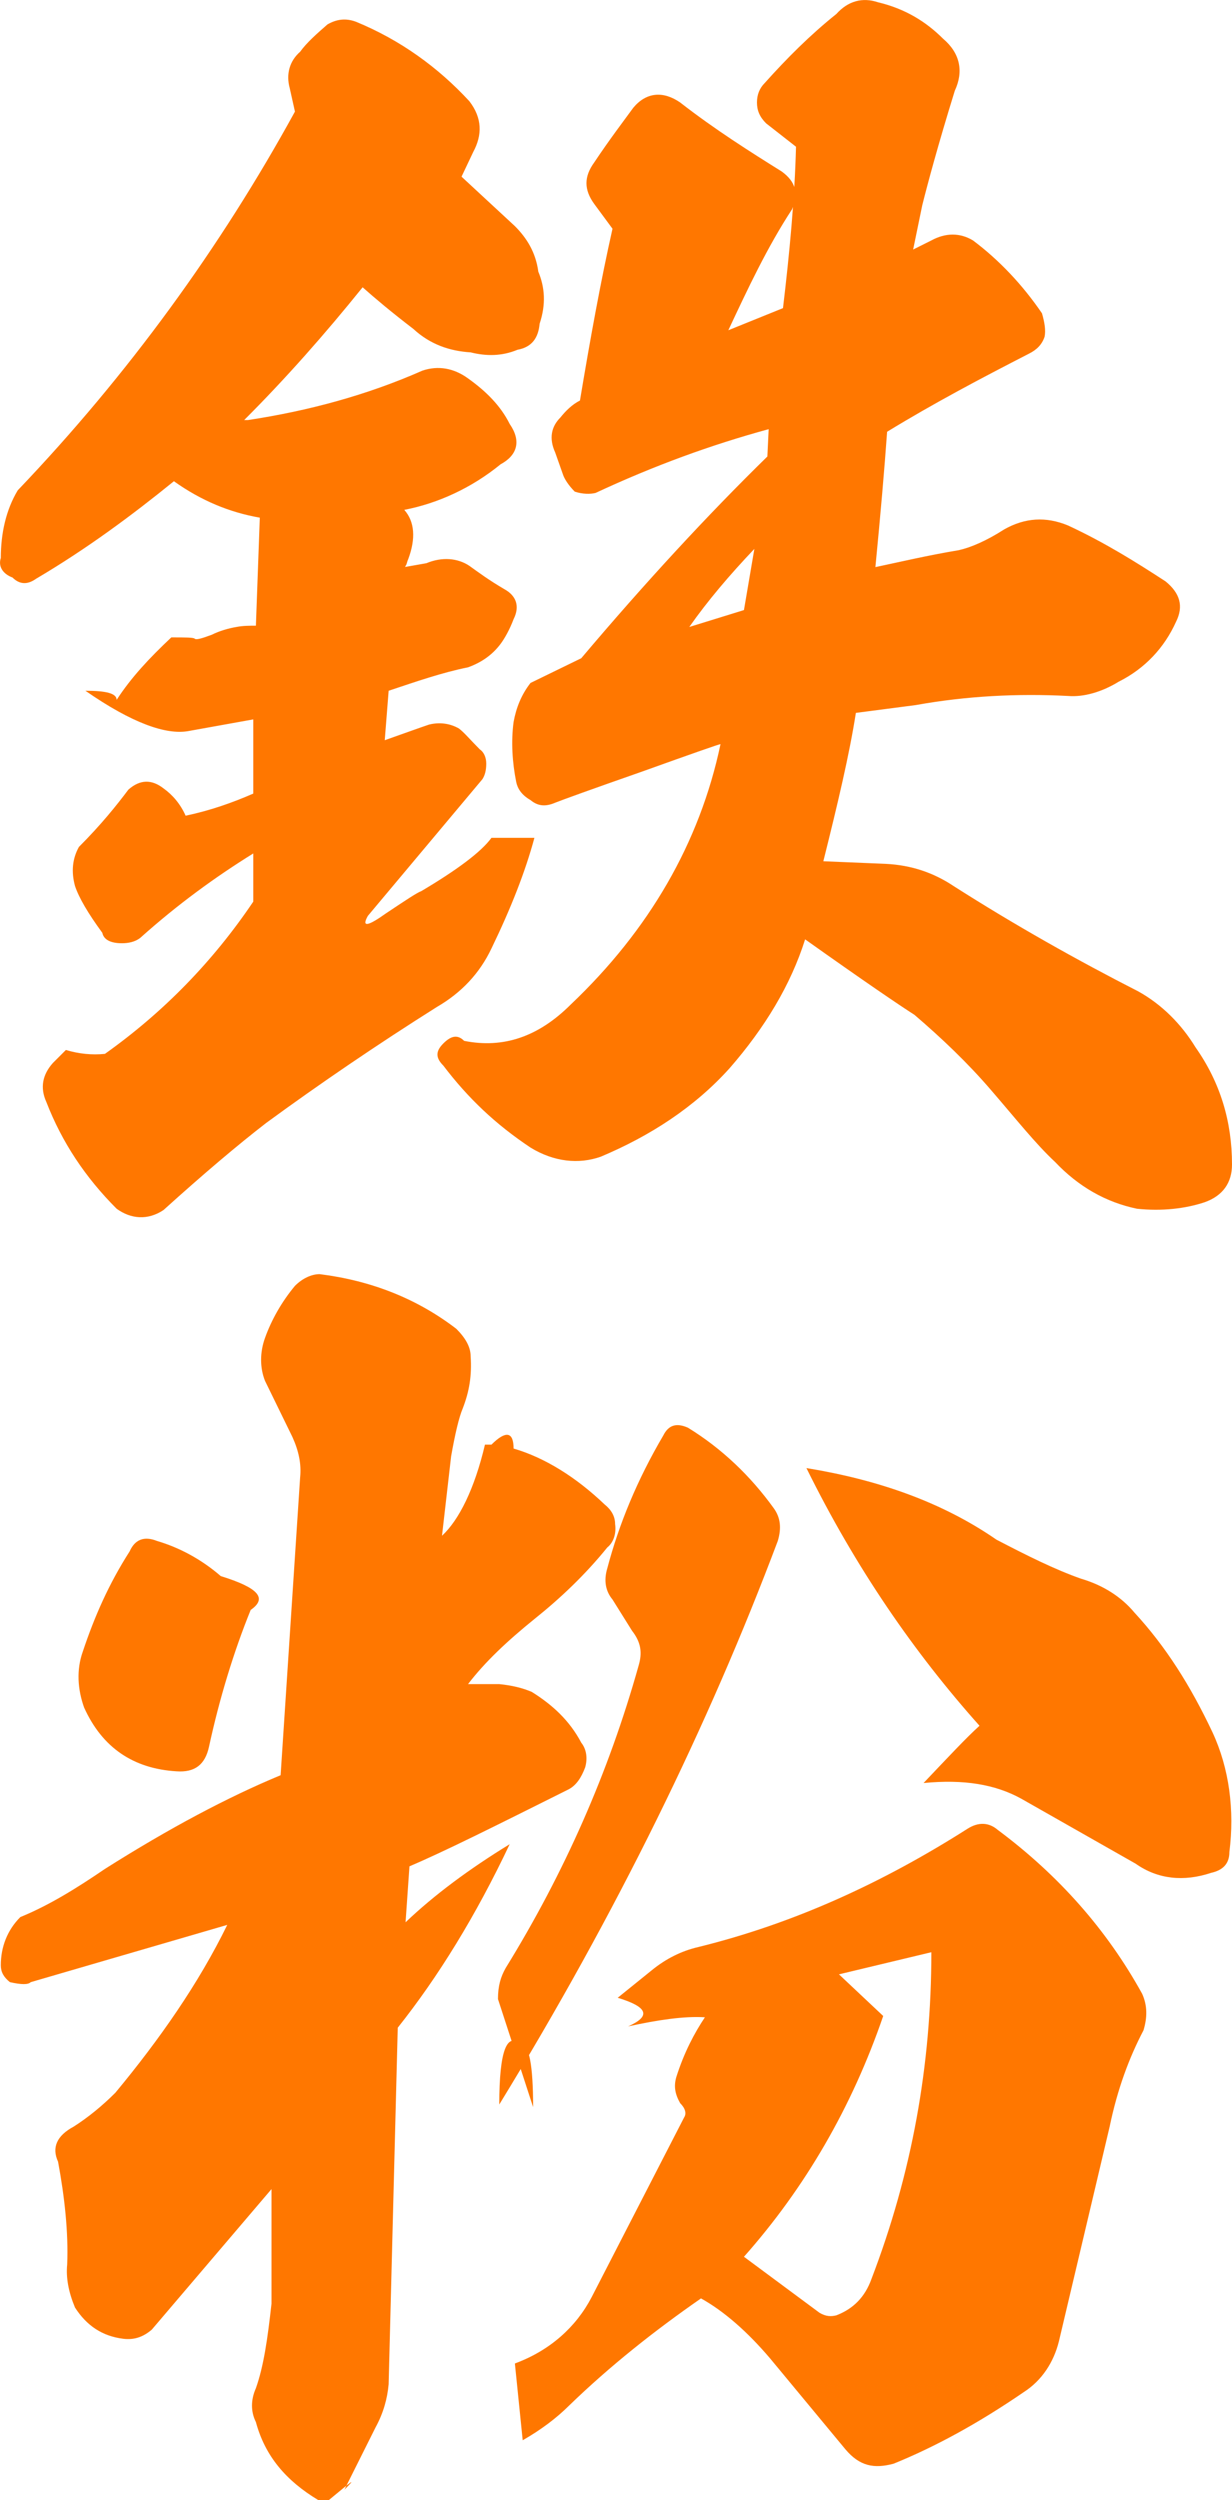
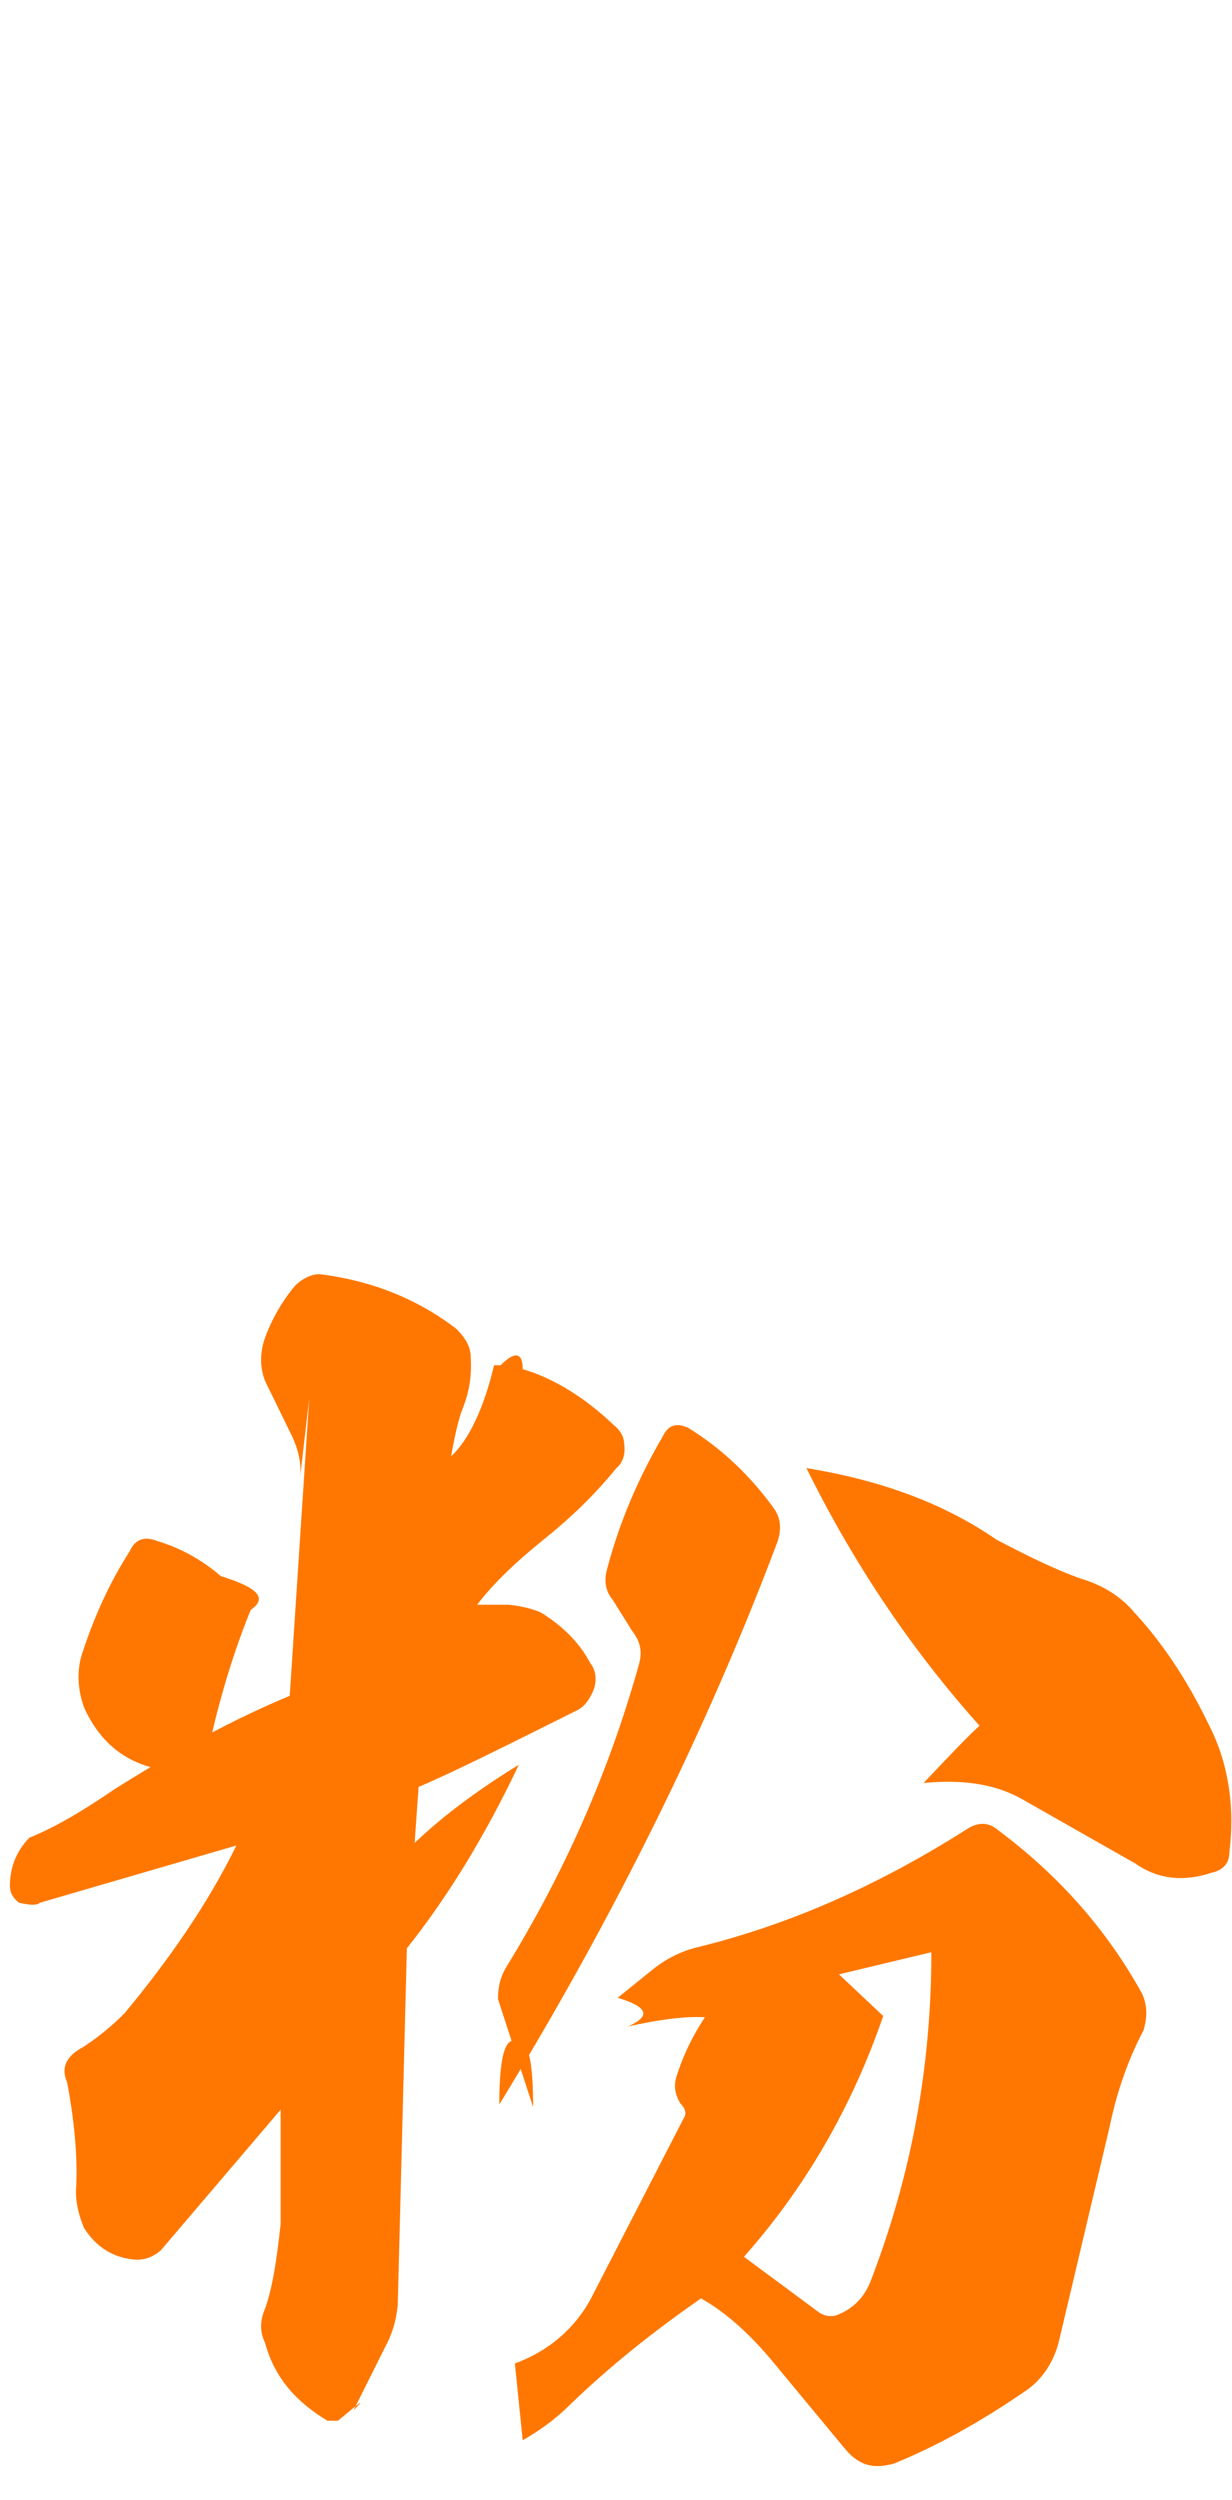
<svg xmlns="http://www.w3.org/2000/svg" id="_レイヤー_2" data-name="レイヤー_2" viewBox="0 0 75.73 153.68">
  <defs>
    <style>
      .cls-1 {
        fill: #f70;
      }
    </style>
  </defs>
  <g id="_x30_1">
    <g>
-       <path class="cls-1" d="M31.65,13.9c.72.72,1.28,1.6,1.44,2.8.4.96.48,2,.08,3.2-.08.88-.48,1.44-1.36,1.6-.96.4-1.92.4-2.88.16-1.28-.08-2.48-.48-3.52-1.44-1.36-1.04-2.4-1.92-3.12-2.56-2.32,2.88-4.72,5.6-7.28,8.16h.24c3.68-.56,7.28-1.52,10.72-3.04.96-.32,1.92-.16,2.8.48,1.12.8,2,1.68,2.56,2.8.72,1.04.48,1.92-.56,2.48-1.76,1.44-3.84,2.4-5.92,2.8.64.72.72,1.76.24,3.04-.08.16-.08.32-.16.4-.08.24-.16.24-.08.08l1.36-.24c.96-.4,1.92-.32,2.64.16.56.4,1.2.88,2.16,1.44.72.4.96,1.04.56,1.84-.24.64-.56,1.2-.8,1.52-.48.64-1.12,1.12-2,1.44-1.6.32-3.2.88-4.88,1.44l-.24,3.04c1.36-.48,2.24-.8,2.72-.96.64-.16,1.28-.08,1.84.24.32.24.72.72,1.28,1.28.24.16.4.48.4.88s-.08.72-.24.96l-7.04,8.4c-.4.72,0,.64,1.12-.16,1.2-.8,1.92-1.28,2.16-1.36,2.16-1.28,3.68-2.4,4.32-3.28h2.64c-.56,2.08-1.44,4.32-2.64,6.8-.72,1.52-1.84,2.72-3.36,3.6-3.68,2.32-7.2,4.72-10.48,7.12-1.76,1.36-3.84,3.12-6.32,5.36-.96.64-2,.56-2.88-.08-1.92-1.92-3.36-4.08-4.32-6.56-.4-.88-.24-1.68.4-2.4l.8-.8c.8.24,1.6.32,2.4.24,3.6-2.56,6.64-5.68,9.12-9.36v-2.96c-2.32,1.44-4.64,3.12-6.96,5.2-.32.24-.72.32-1.12.32-.72,0-1.12-.24-1.2-.64-.88-1.2-1.44-2.16-1.68-2.88-.24-.88-.16-1.68.24-2.4,1.36-1.36,2.32-2.56,3.04-3.52.72-.64,1.44-.64,2.16-.08.56.4,1.04.96,1.36,1.68,1.52-.32,2.88-.8,4.16-1.36v-4.56l-4,.72c-1.36.24-3.44-.48-6.32-2.48,1.28,0,1.92.16,1.92.56.88-1.36,2-2.56,3.36-3.84.88,0,1.36,0,1.44.08.08.08.4,0,1.04-.24.48-.24,1.04-.4,1.52-.48.4-.08.8-.08,1.2-.08l.24-6.64c-1.84-.32-3.6-1.04-5.28-2.24-2.56,2.08-5.36,4.16-8.48,6-.56.4-1.04.32-1.44-.08-.64-.24-.88-.72-.72-1.2,0-1.52.32-2.96,1.04-4.16,6.8-7.12,12.48-14.96,17.04-23.28l-.32-1.44c-.24-.88,0-1.68.64-2.24.4-.56,1.04-1.12,1.68-1.68.56-.32,1.12-.4,1.76-.16,2.72,1.12,5.04,2.8,6.96,4.88.8,1.04.8,2.08.24,3.12l-.72,1.52,3.28,3.04ZM48.13,18.94c.4-3.36.72-6.72.8-9.92l-1.84-1.44c-.4-.4-.56-.8-.56-1.28s.16-.88.48-1.2c1.36-1.52,2.8-2.96,4.4-4.24.72-.8,1.6-1.04,2.56-.72,1.68.4,2.96,1.2,4,2.24,1.04.88,1.28,2,.72,3.2-1.04,3.36-1.68,5.76-2,7.04l-.56,2.72,1.12-.56c.88-.48,1.76-.48,2.56,0,1.6,1.2,3.04,2.72,4.24,4.48.16.56.24,1.04.16,1.44-.16.48-.48.8-.96,1.04-2.96,1.52-5.84,3.04-8.72,4.8-.16,2.24-.4,5.04-.72,8.32,1.52-.32,3.2-.72,5.12-1.04.72-.16,1.68-.56,2.8-1.28,1.28-.72,2.56-.8,3.92-.24,2.24,1.04,4.16,2.24,6,3.44.88.72,1.12,1.52.64,2.48-.72,1.6-1.92,2.88-3.52,3.68-1.04.64-2.16.96-3.12.88-3.12-.16-6.24,0-9.36.56l-3.68.48c-.4,2.56-1.12,5.6-2,9.12l3.84.16c1.6.08,2.96.56,4.16,1.36,3.76,2.4,7.6,4.56,11.36,6.48,1.44.8,2.64,2,3.52,3.44,1.52,2.16,2.24,4.56,2.24,7.2,0,1.12-.56,1.92-1.68,2.32-1.2.4-2.64.56-4.16.4-1.92-.4-3.6-1.36-5.04-2.88-1.2-1.12-2.4-2.64-3.92-4.4-1.44-1.68-3.04-3.2-4.72-4.64-.88-.56-3.12-2.08-6.72-4.64-.88,2.8-2.48,5.44-4.64,7.92-2.16,2.4-4.88,4.16-7.92,5.44-1.36.48-2.88.32-4.32-.56-2.16-1.44-3.84-3.04-5.36-5.04-.48-.48-.48-.88,0-1.36.48-.48.88-.56,1.28-.16,2.4.48,4.56-.24,6.56-2.24,4.8-4.56,7.92-9.92,9.2-16-.08,0-1.68.56-4.8,1.68-3.2,1.12-4.96,1.76-5.36,1.92-.56.24-1.04.24-1.52-.16-.56-.32-.8-.72-.88-1.12-.24-1.2-.32-2.48-.16-3.68.16-.88.48-1.68,1.04-2.4l3.12-1.52c3.92-4.64,7.76-8.8,11.44-12.4l.08-1.68c-3.52.96-7.04,2.24-10.64,3.92-.32.08-.8.08-1.28-.08-.4-.4-.64-.8-.72-1.04l-.48-1.36c-.4-.88-.24-1.6.32-2.16.32-.4.72-.8,1.2-1.04.64-3.84,1.28-7.36,2-10.56l-1.12-1.52c-.64-.88-.64-1.68,0-2.56.96-1.44,1.76-2.48,2.4-3.36.8-.96,1.84-1.04,2.88-.32,2.16,1.68,4.32,3.04,6.24,4.24.88.64,1.04,1.36.64,2.32-1.52,2.32-2.72,4.88-3.92,7.44l3.36-1.36ZM42.37,38.54l3.36-1.04.64-3.76c-1.52,1.6-2.88,3.2-4,4.8Z" />
-       <path class="cls-1" d="M18.45,90.8c.08-.8-.08-1.6-.48-2.48l-1.68-3.44c-.32-.8-.32-1.76,0-2.64.4-1.12,1.04-2.24,1.84-3.2.48-.48,1.04-.72,1.52-.72,3.2.4,6,1.52,8.4,3.36.56.56.88,1.12.88,1.68.08,1.2-.08,2.16-.48,3.2-.24.56-.48,1.6-.72,2.96l-.56,4.88c1.04-.96,2-2.88,2.64-5.6h.4c.88-.88,1.36-.8,1.36.24,1.92.56,3.84,1.76,5.6,3.44.4.32.64.72.64,1.2.08.56-.08,1.12-.48,1.44-1.36,1.68-2.88,3.12-4.48,4.4-1.68,1.36-3.04,2.64-4.08,4h1.92c.8.08,1.44.24,2,.48,1.28.8,2.32,1.76,3.04,3.12.32.4.4.96.24,1.52-.24.64-.56,1.12-1.04,1.36-4.48,2.24-7.68,3.84-9.76,4.72l-.24,3.44c1.76-1.68,3.92-3.28,6.4-4.8-2.08,4.4-4.4,8.16-6.88,11.28l-.56,21.92c-.08.88-.32,1.76-.8,2.64l-1.92,3.84c.8-.8.48-.56-.96.64h-.64c-2-1.2-3.28-2.72-3.84-4.8-.32-.64-.32-1.36,0-2.08.48-1.36.72-3.04.96-5.2v-7.04l-7.36,8.64c-.56.48-1.12.64-1.76.56-1.28-.16-2.24-.8-2.96-1.92-.4-.96-.56-1.84-.48-2.64.08-2-.16-4.16-.56-6.32-.4-.88-.08-1.6.96-2.16.88-.56,1.76-1.28,2.56-2.08,2.72-3.28,5.12-6.72,6.88-10.32l-12.08,3.52c-.16.16-.56.16-1.28,0-.4-.32-.56-.64-.56-1.04,0-1.12.4-2.16,1.2-2.96,1.76-.72,3.44-1.76,5.2-2.96,3.92-2.48,7.52-4.4,10.8-5.76l1.2-18.32ZM12.85,107.36c-.24,1.12-.88,1.6-2,1.52-2.64-.16-4.56-1.44-5.68-3.92-.4-1.12-.48-2.32-.08-3.44.72-2.16,1.6-4.16,2.88-6.16.32-.72.88-.96,1.68-.64,1.36.4,2.72,1.12,3.92,2.16,2.32.72,2.88,1.36,1.84,2.08-1.04,2.56-1.92,5.44-2.56,8.4ZM47.57,92.72c.4.56.48,1.2.24,2-4.24,11.28-9.92,22.88-17.12,34.64,0-3.36.48-4.48,1.36-3.68.48,0,.72,1.28.72,3.84l-2.16-6.64c0-.8.16-1.36.48-1.92,3.6-5.84,6.32-12,8.16-18.56.24-.8.16-1.44-.4-2.16l-1.2-1.92c-.4-.48-.56-1.12-.32-1.92.72-2.72,1.84-5.44,3.44-8.16.32-.64.8-.8,1.52-.48,2.08,1.28,3.84,2.96,5.28,4.96ZM38.61,124.56c1.44-.64,1.2-1.2-.64-1.76l2.08-1.68c.88-.72,1.84-1.2,2.88-1.44,5.84-1.44,11.28-3.92,16.56-7.28.64-.4,1.28-.4,1.84.08,3.76,2.8,6.72,6.16,8.88,10.08.32.72.32,1.44.08,2.24-.88,1.68-1.6,3.6-2.08,5.92l-3.12,13.2c-.32,1.28-1.04,2.4-2.16,3.12-2.8,1.92-5.44,3.36-8,4.4-1.2.32-2.08.16-2.96-.88l-4.64-5.6c-1.36-1.6-2.8-2.88-4.24-3.68-2.88,2-5.6,4.16-8.08,6.56-.8.8-1.76,1.52-2.88,2.16l-.48-4.72c2.16-.8,3.76-2.24,4.72-4.08l5.68-11.04c.16-.24.08-.56-.24-.88-.32-.56-.4-1.04-.24-1.6.48-1.52,1.12-2.72,1.76-3.68-1.28-.08-2.88.16-4.72.56ZM54.29,123.92c-1.92,5.6-4.8,10.56-8.56,14.8l4.64,3.44c.4.24.72.24,1.04.16,1.04-.4,1.76-1.12,2.16-2.24,2.48-6.48,3.68-13.12,3.68-20.08l-5.68,1.36,2.72,2.56ZM49.57,90.24c4.4.72,8.32,2.08,11.68,4.4,1.84.96,3.6,1.84,5.2,2.4,1.36.4,2.48,1.12,3.28,2.08,1.92,2.08,3.44,4.48,4.8,7.36,1.04,2.24,1.36,4.8,1.04,7.36,0,.72-.4,1.12-1.12,1.28-1.68.56-3.28.4-4.64-.56l-7.04-4c-1.6-.88-3.52-1.2-6-.96,1.52-1.6,2.64-2.8,3.44-3.52-4-4.48-7.6-9.68-10.64-15.84Z" />
+       <path class="cls-1" d="M18.45,90.8c.08-.8-.08-1.6-.48-2.48l-1.68-3.44c-.32-.8-.32-1.76,0-2.64.4-1.12,1.04-2.24,1.84-3.2.48-.48,1.04-.72,1.52-.72,3.2.4,6,1.52,8.4,3.36.56.56.88,1.12.88,1.68.08,1.2-.08,2.16-.48,3.2-.24.56-.48,1.6-.72,2.96c1.04-.96,2-2.88,2.64-5.6h.4c.88-.88,1.36-.8,1.36.24,1.92.56,3.84,1.76,5.6,3.44.4.32.64.72.64,1.2.08.56-.08,1.12-.48,1.44-1.36,1.68-2.88,3.12-4.48,4.4-1.68,1.36-3.04,2.64-4.08,4h1.92c.8.08,1.44.24,2,.48,1.28.8,2.32,1.76,3.04,3.12.32.4.4.96.24,1.52-.24.64-.56,1.12-1.04,1.36-4.48,2.24-7.68,3.84-9.76,4.72l-.24,3.44c1.76-1.68,3.92-3.28,6.4-4.8-2.08,4.4-4.4,8.16-6.88,11.28l-.56,21.92c-.08.88-.32,1.76-.8,2.64l-1.92,3.84c.8-.8.48-.56-.96.64h-.64c-2-1.2-3.28-2.72-3.84-4.8-.32-.64-.32-1.36,0-2.08.48-1.36.72-3.04.96-5.2v-7.04l-7.36,8.64c-.56.48-1.12.64-1.76.56-1.28-.16-2.24-.8-2.96-1.92-.4-.96-.56-1.84-.48-2.64.08-2-.16-4.16-.56-6.32-.4-.88-.08-1.6.96-2.16.88-.56,1.76-1.28,2.56-2.08,2.72-3.28,5.12-6.72,6.88-10.32l-12.08,3.52c-.16.16-.56.16-1.28,0-.4-.32-.56-.64-.56-1.04,0-1.12.4-2.16,1.2-2.96,1.76-.72,3.44-1.76,5.2-2.96,3.92-2.48,7.52-4.4,10.8-5.76l1.2-18.32ZM12.85,107.36c-.24,1.12-.88,1.6-2,1.52-2.64-.16-4.56-1.44-5.68-3.92-.4-1.12-.48-2.32-.08-3.44.72-2.16,1.6-4.16,2.88-6.16.32-.72.88-.96,1.68-.64,1.36.4,2.72,1.12,3.92,2.16,2.32.72,2.88,1.36,1.84,2.08-1.04,2.56-1.92,5.44-2.56,8.4ZM47.57,92.72c.4.56.48,1.2.24,2-4.24,11.28-9.92,22.88-17.12,34.64,0-3.36.48-4.48,1.36-3.68.48,0,.72,1.28.72,3.84l-2.16-6.64c0-.8.16-1.36.48-1.92,3.6-5.84,6.32-12,8.16-18.56.24-.8.16-1.44-.4-2.16l-1.2-1.92c-.4-.48-.56-1.12-.32-1.92.72-2.72,1.84-5.44,3.44-8.16.32-.64.8-.8,1.52-.48,2.08,1.28,3.84,2.96,5.28,4.96ZM38.61,124.56c1.44-.64,1.2-1.2-.64-1.76l2.08-1.68c.88-.72,1.84-1.2,2.88-1.44,5.84-1.44,11.28-3.92,16.56-7.28.64-.4,1.28-.4,1.84.08,3.76,2.8,6.72,6.16,8.88,10.08.32.72.32,1.44.08,2.24-.88,1.68-1.6,3.6-2.08,5.92l-3.12,13.2c-.32,1.28-1.04,2.4-2.16,3.12-2.8,1.92-5.44,3.36-8,4.4-1.2.32-2.08.16-2.96-.88l-4.64-5.6c-1.36-1.6-2.8-2.88-4.24-3.68-2.88,2-5.6,4.16-8.08,6.56-.8.8-1.76,1.52-2.88,2.16l-.48-4.72c2.16-.8,3.76-2.24,4.72-4.08l5.68-11.04c.16-.24.08-.56-.24-.88-.32-.56-.4-1.04-.24-1.6.48-1.52,1.12-2.72,1.76-3.68-1.28-.08-2.88.16-4.72.56ZM54.29,123.92c-1.92,5.6-4.8,10.56-8.56,14.8l4.64,3.44c.4.24.72.24,1.04.16,1.04-.4,1.76-1.12,2.16-2.24,2.48-6.48,3.68-13.12,3.68-20.08l-5.68,1.36,2.72,2.56ZM49.57,90.24c4.4.72,8.32,2.08,11.68,4.4,1.84.96,3.6,1.84,5.2,2.4,1.36.4,2.48,1.12,3.28,2.08,1.92,2.08,3.44,4.48,4.8,7.36,1.04,2.24,1.36,4.8,1.04,7.36,0,.72-.4,1.12-1.12,1.28-1.68.56-3.28.4-4.64-.56l-7.04-4c-1.6-.88-3.52-1.2-6-.96,1.52-1.6,2.64-2.8,3.44-3.52-4-4.48-7.6-9.68-10.64-15.84Z" />
    </g>
  </g>
</svg>